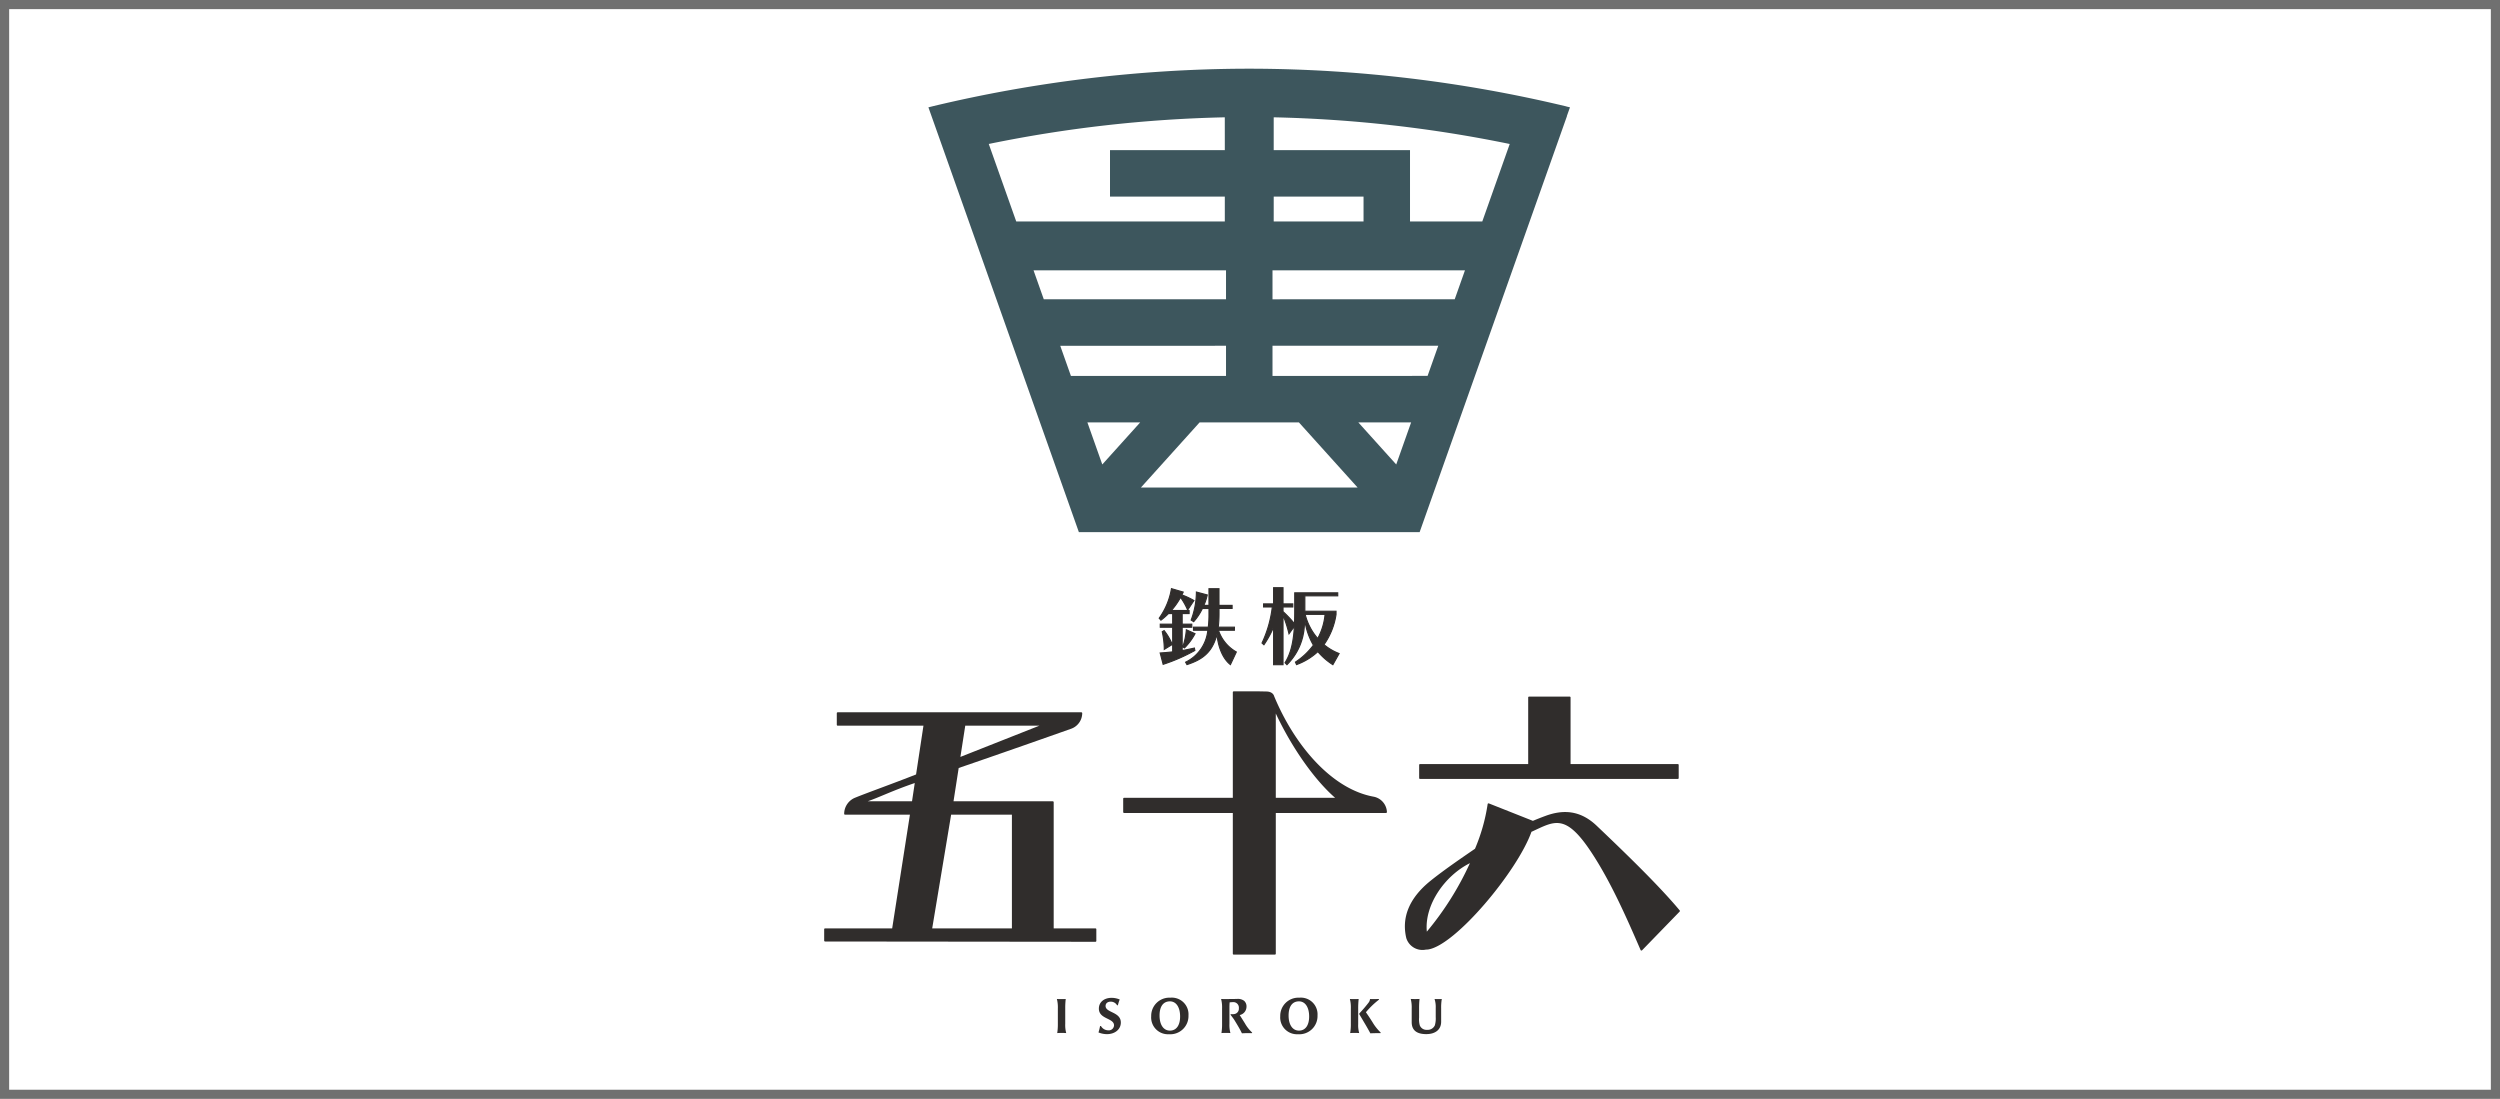
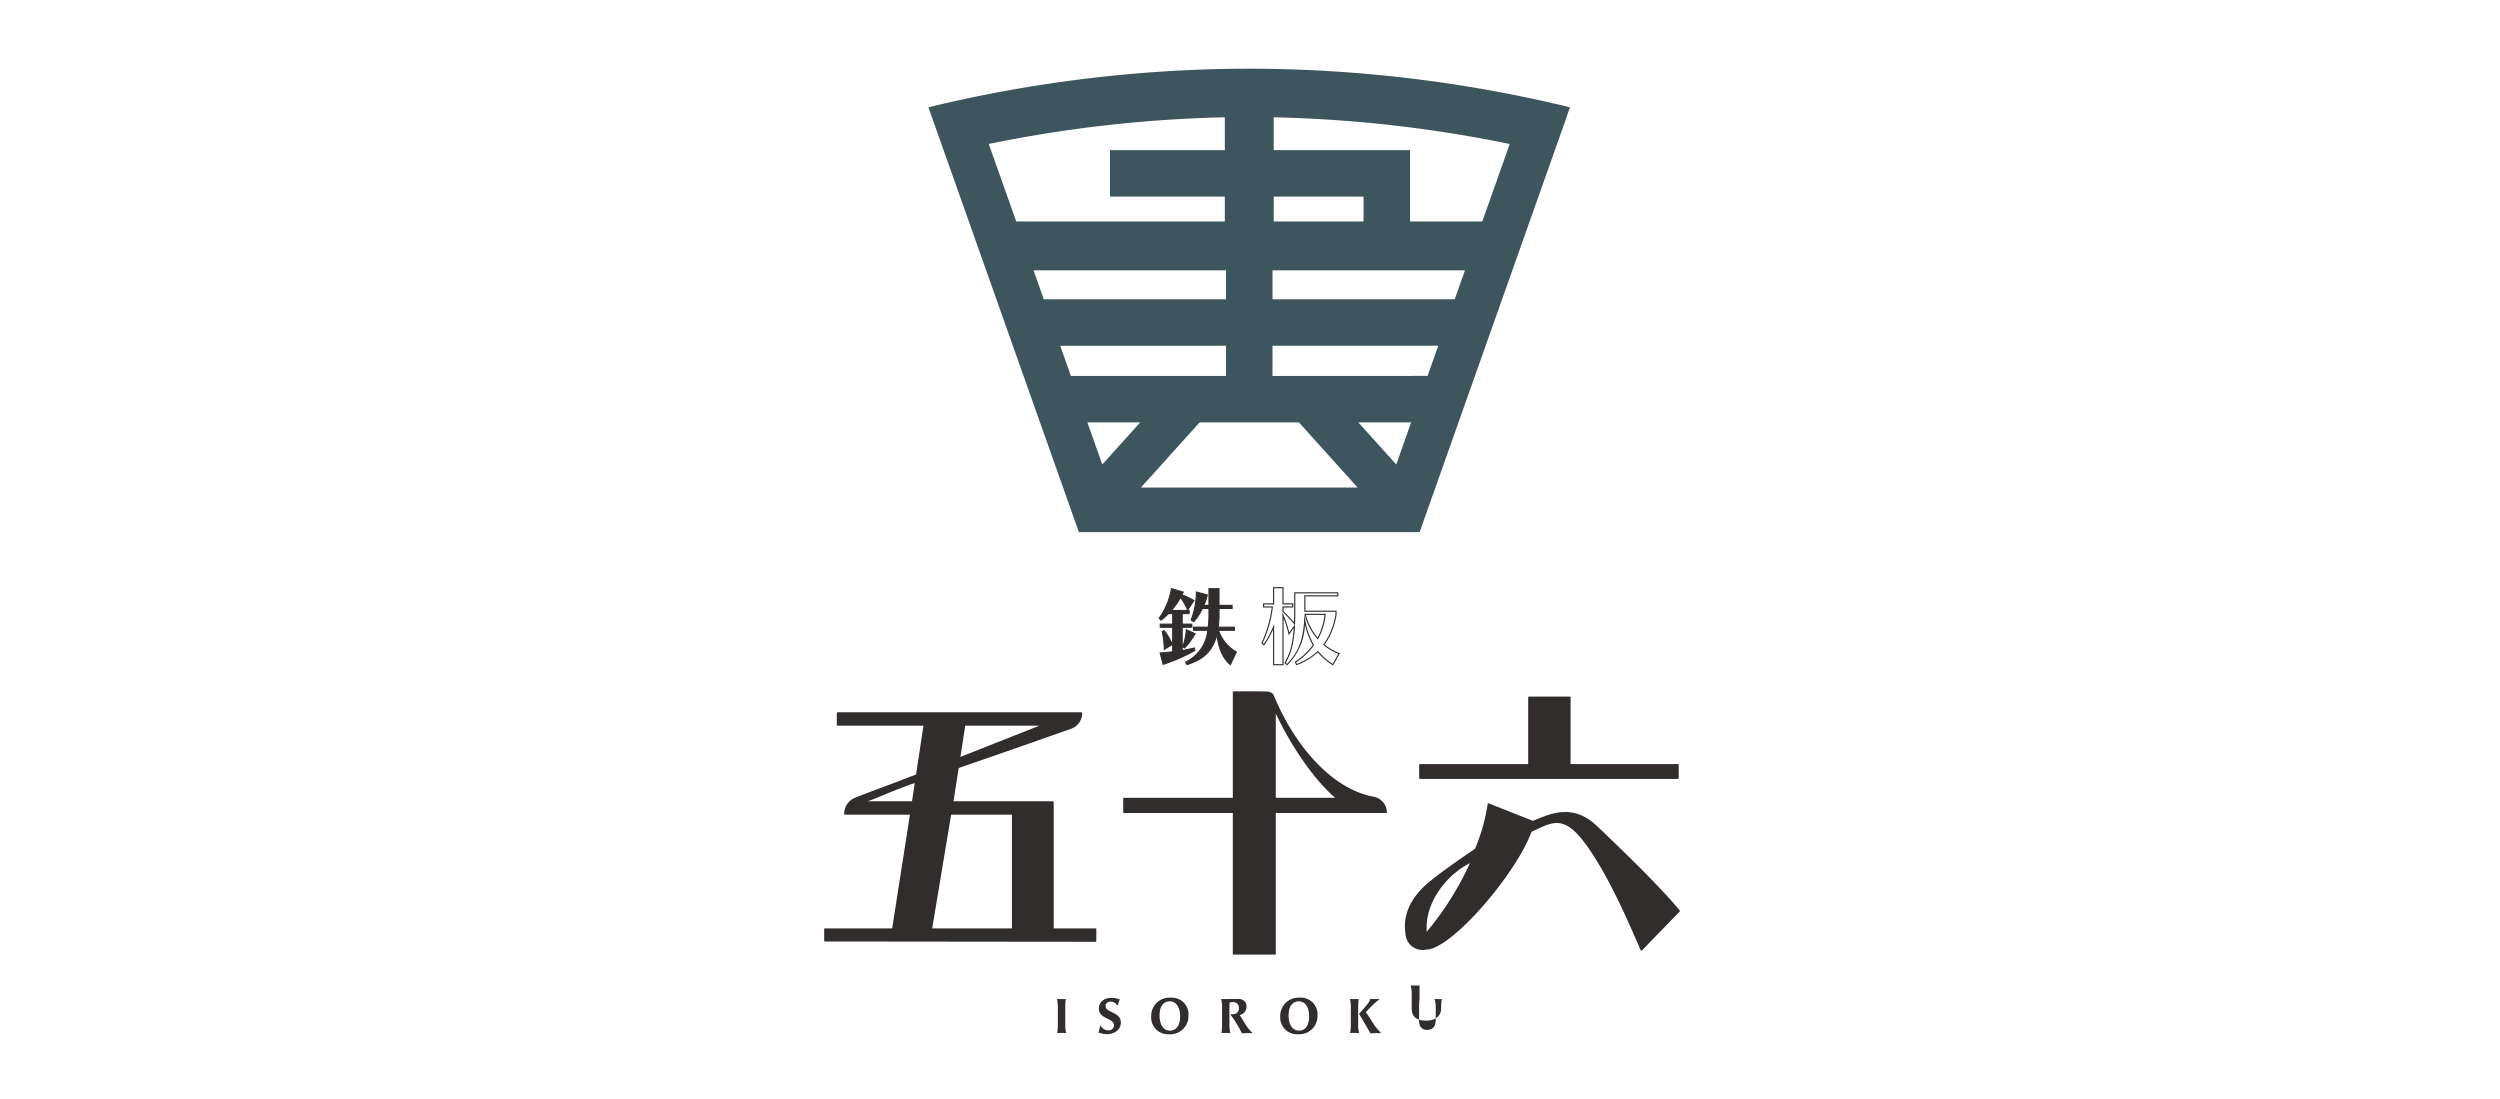
<svg xmlns="http://www.w3.org/2000/svg" width="546" height="240" viewBox="0 0 546 240">
  <defs>
    <clipPath id="clip-path">
      <rect id="長方形_6583" data-name="長方形 6583" width="186.892" height="210.878" fill="none" />
    </clipPath>
  </defs>
  <g id="グループ_283" data-name="グループ 283" transform="translate(-7880 928)">
    <g id="長方形_6584" data-name="長方形 6584" transform="translate(7880 -928)" fill="#fff" stroke="#707070" stroke-width="2">
      <rect width="546" height="240" stroke="none" />
-       <rect x="1" y="1" width="544" height="238" fill="none" />
    </g>
    <g id="グループ_282" data-name="グループ 282" transform="translate(8060 -913)">
      <g id="グループ_281" data-name="グループ 281" clip-path="url(#clip-path)">
        <path id="パス_477" data-name="パス 477" d="M178.735,8.44l-.8-.188,0-.015-.365-.086A298.068,298.068,0,0,0,110.03.006L108.675,0l-1.353.006A298.051,298.051,0,0,0,39.783,8.151l-1.165.289,2.332,6.573,30.441,85.956.09.254H145.9l32.179-90.866-.024-.008Zm-64.7,19.494h19.617v5.435H114.032ZM97.852,77.246h21.679L132.349,91.47H85.036ZM143.8,33.368V17.782H114.032V10.621a286.319,286.319,0,0,1,51.546,5.826l-5.992,16.921ZM103.353,17.782H78.278V27.934h25.075v5.434H57.8L51.8,16.442a286.233,286.233,0,0,1,51.549-5.821Zm.263,26.265v6.317h-39.8L61.58,44.046Zm0,16.468V67.1H69.742l-2.33-6.581ZM84.877,77.246,76.594,86.44l-3.256-9.193Zm47.629,0h11.54L140.79,86.44ZM113.768,67.1V60.515h36.2l-2.33,6.581Zm0-16.732V44.046H155.8l-2.237,6.317Z" transform="translate(-15.854)" fill="#3d565d" />
        <path id="パス_478" data-name="パス 478" d="M131.922,206.157a38.547,38.547,0,0,1-6.921,3.03l-.654-2.488c.86-.055,1.777-.131,2.73-.243v-5.368h-2.711v-.673h2.711V198.1h-.917a14.759,14.759,0,0,1-1.646,1.44l-.374-.43a15.591,15.591,0,0,0,2.675-6.452l2.562.747a6.815,6.815,0,0,1-.3.618,16.953,16.953,0,0,1,2.638,1.234l-1.366,2.057a14.289,14.289,0,0,0-1.553-2.768,16.372,16.372,0,0,1-2.02,2.88h3.89v.674h-1.515v2.32h2.094v.673h-2.094v5.088c.916-.15,1.758-.337,2.674-.542Zm-6.677-.243a18.258,18.258,0,0,0-.449-3.853l.411-.243a12.557,12.557,0,0,1,1.777,3.029Zm4.04-.543a14.8,14.8,0,0,0,.786-3.722l1.889.841a13.2,13.2,0,0,1-2.3,3.105Zm10.4,3.872c-1.627-1.272-2.655-3.778-2.937-6.658-.991,4.039-3.273,5.593-6.546,6.658l-.3-.524a8.7,8.7,0,0,0,4.863-6.976h-3.142v-.674h3.236a23.026,23.026,0,0,0,.15-2.918v-1.159h-1.441a12.359,12.359,0,0,1-1.907,2.88l-.542-.354a17.589,17.589,0,0,0,1.141-6.117l2.375.636a11.543,11.543,0,0,1-.749,2.282h1.123v-3.648H137.2v3.648h2.861v.673H137.2v1.159a23.116,23.116,0,0,1-.168,2.918h3.534v.674h-3.5a8.565,8.565,0,0,0,3.909,4.751Z" transform="translate(-50.965 -79.093)" fill="#302d2c" />
        <path id="パス_479" data-name="パス 479" d="M139.62,209.327l-.122-.1c-1.487-1.163-2.531-3.366-2.91-6.106-1.093,3.677-3.383,5.124-6.459,6.126l-.095.031-.411-.719.106-.061a8.508,8.508,0,0,0,4.778-6.746h-3.119v-.921h3.251a23.44,23.44,0,0,0,.134-2.795v-1.036h-1.24a12.462,12.462,0,0,1-1.893,2.841l-.072.077-.716-.47.042-.1a17.441,17.441,0,0,0,1.131-6.07l0-.157,2.639.706-.024.114a11.529,11.529,0,0,1-.682,2.134h.811v-3.648h2.436v3.648h2.861v.92H137.21v1.036a23.668,23.668,0,0,1-.152,2.795h3.518v.921h-3.442a8.4,8.4,0,0,0,3.8,4.522l.094.059Zm-9.66-.671.189.329c3.116-1.03,5.389-2.551,6.369-6.539l.172-.7.07.722c.282,2.89,1.288,5.237,2.769,6.475l1.177-2.507a8.628,8.628,0,0,1-3.867-4.755l-.061-.166h3.551v-.427h-3.551l.018-.139a23.02,23.02,0,0,0,.168-2.9v-1.283h2.861v-.426h-2.861v-3.647h-1.942v3.647h-1.435l.075-.173a11.655,11.655,0,0,0,.717-2.143l-2.111-.565a17.736,17.736,0,0,1-1.105,5.909l.368.241a12.516,12.516,0,0,0,1.816-2.773l.034-.07h1.642v1.283a22.789,22.789,0,0,1-.151,2.934l-.014.107h-3.221v.427H134.8l-.024.143a8.828,8.828,0,0,1-4.816,7m-5.155.579-.726-2.759.149-.009c.952-.061,1.808-.137,2.616-.23V204.9l-1.83,1.122,0-.218a18.192,18.192,0,0,0-.446-3.826l-.021-.088.581-.345.067.084a12.707,12.707,0,0,1,1.651,2.719V201.1h-2.712v-.92h2.712V198.11H126.1a14.939,14.939,0,0,1-1.624,1.416l-.093.068-.515-.593.061-.08a15.234,15.234,0,0,0,2.652-6.4l.027-.132,2.825.825-.054.127c-.005.013-.111.265-.236.5a16.809,16.809,0,0,1,2.524,1.194l.112.067-1.385,2.086h.285v.921h-1.514v2.072h2.095v.92h-2.095v3.8a15.073,15.073,0,0,0,.669-3.374l.012-.178,2.17.968-.058.115a13.242,13.242,0,0,1-2.326,3.139l-.068.065-.4-.239v.519c.889-.15,1.719-.337,2.523-.517l.126-.028.132.737-.076.042a38.654,38.654,0,0,1-6.944,3.04Zm-.411-2.532.584,2.215a38.3,38.3,0,0,0,6.7-2.935l-.055-.309c-.812.182-1.651.367-2.556.515l-.143.024v-5.357h2.095v-.426H128.92v-2.566h1.514v-.427h-.2l-.019.029-.012-.029H126.4l.179-.205a16.245,16.245,0,0,0,2-2.858l.095-.172.115.16a14.656,14.656,0,0,1,1.478,2.578l1.165-1.755a16.972,16.972,0,0,0-2.506-1.159l-.136-.05.071-.127c.091-.157.182-.352.238-.477l-2.3-.671a15.468,15.468,0,0,1-2.61,6.292l.232.266a15.018,15.018,0,0,0,1.542-1.359l.035-.035h1.091v2.566H124.38v.426h2.711v5.6l-.109.013c-.8.094-1.649.17-2.588.233m.432-4.691a18.332,18.332,0,0,1,.429,3.574l1.465-.9a12.451,12.451,0,0,0-1.653-2.819Zm4.5,3.2.2.123a13.389,13.389,0,0,0,2.149-2.891l-1.609-.716a15.04,15.04,0,0,1-.744,3.484m-2.387-8.019H130.1a14.042,14.042,0,0,0-1.4-2.525,16.6,16.6,0,0,1-1.762,2.525" transform="translate(-50.855 -78.983)" fill="#302d2c" />
-         <path id="パス_480" data-name="パス 480" d="M177.7,209.118a14.3,14.3,0,0,1-3.273-2.861,13.77,13.77,0,0,1-4.657,2.842l-.243-.542a15.2,15.2,0,0,0,3.928-3.7,15.826,15.826,0,0,1-1.907-5.518c-.169,4-1.1,7-3.871,9.782l-.412-.43c1.31-2.077,1.851-4.657,2.039-7.968l-1.179,1.646a27.612,27.612,0,0,0-1.309-4.077v10.829h-2.058v-8.23a21.376,21.376,0,0,1-2.114,3.872l-.411-.375a25.391,25.391,0,0,0,2.244-7.874h-1.907v-.674h2.189V192.3h2.058v3.534h2.132v.674h-2.132v1.01a25.34,25.34,0,0,1,2.506,2.656c.037-.861.055-1.777.055-2.731v-4.021h9.39v.654h-7.183v3.367h6.809v.711a15.433,15.433,0,0,1-2.637,6.584,11.541,11.541,0,0,0,3.31,1.946Zm-6.06-11a12.67,12.67,0,0,0,2.749,5.274A13.273,13.273,0,0,0,176,198.12Z" transform="translate(-66.603 -78.949)" fill="#302d2c" />
        <path id="パス_481" data-name="パス 481" d="M167.567,209.209l-.566-.592.052-.082c1.146-1.817,1.765-4.136,1.992-7.48l-1.086,1.517-.063-.265a27.248,27.248,0,0,0-1.064-3.456v10.3h-2.305V201.4a21.386,21.386,0,0,1-1.889,3.346l-.081.116-.584-.532.041-.083a25.253,25.253,0,0,0,2.218-7.7h-1.894v-.921h2.188v-3.535h2.305v3.535h2.132v.921h-2.132v.832a25.887,25.887,0,0,1,2.271,2.379c.029-.76.043-1.566.043-2.4v-4.145h9.637v.9H171.6v3.12h6.809v.835a15.489,15.489,0,0,1-2.592,6.563,11.494,11.494,0,0,0,3.185,1.85l.134.051-1.5,2.673-.111-.074a14.416,14.416,0,0,1-3.216-2.783,13.946,13.946,0,0,1-4.6,2.777l-.109.042-.335-.744.088-.058a15.164,15.164,0,0,0,3.849-3.608,15.244,15.244,0,0,1-1.7-4.522,13.01,13.01,0,0,1-3.847,8.881Zm-2.793-.3h1.811V197.572l.238.583a27.461,27.461,0,0,1,1.251,3.833l1.181-1.649-.137-.171a25.219,25.219,0,0,0-2.493-2.641l-.04-.037V196.3h2.132v-.427h-2.132v-3.534h-1.811v3.534h-2.187v.427h1.92l-.014.136a25.545,25.545,0,0,1-2.216,7.832l.239.217a21.383,21.383,0,0,0,2.02-3.732l.238-.571Zm4.8-.392.153.34a13.546,13.546,0,0,0,4.506-2.775l.1-.092.084.1a13.858,13.858,0,0,0,3.135,2.763l1.23-2.19a11.772,11.772,0,0,1-3.212-1.915l-.09-.075.07-.094a15.155,15.155,0,0,0,2.614-6.532l0-.565h-6.808V193.87h7.183v-.407h-9.143v3.9c0,.957-.018,1.878-.055,2.736l-.007.134.012-.016-.024.426c-.2,3.569-.822,6.025-2.007,7.945l.258.27c2.479-2.536,3.566-5.33,3.746-9.61l.049-1.174.2,1.159a15.725,15.725,0,0,0,1.893,5.475l.04.07-.047.065a15.327,15.327,0,0,1-3.873,3.676m4.73-4.994-.116-.131a12.772,12.772,0,0,1-2.776-5.326l-.039-.154h4.654l-.014.136a13.45,13.45,0,0,1-1.623,5.323Zm-2.612-5.364a12.515,12.515,0,0,0,2.566,4.935,13.191,13.191,0,0,0,1.494-4.935Z" transform="translate(-66.498 -78.863)" fill="#302d2c" />
        <path id="パス_482" data-name="パス 482" d="M88.151,344.682a16.757,16.757,0,0,0-.107,2v3.43a6.7,6.7,0,0,0,.214,2.02c-.235-.022-.641-.032-.961-.032-.364,0-.726.01-1.005.032a11.917,11.917,0,0,0,.139-2.029v-3.356a7.285,7.285,0,0,0-.213-2.062c.363.021.545.021.919.021.427,0,.716,0,1.014-.021" transform="translate(-35.396 -141.507)" fill="#302d2c" />
        <path id="パス_483" data-name="パス 483" d="M103.483,352.193a4.861,4.861,0,0,1-1.848-.374,10.4,10.4,0,0,0,.341-1.379l.192-.032a1.84,1.84,0,0,0,1.571.951,1.147,1.147,0,0,0,1.293-1.079c0-1.646-3.313-1.314-3.313-3.665,0-1.4,1.123-2.352,2.8-2.352a4.593,4.593,0,0,1,1.752.364,7.933,7.933,0,0,0-.395,1.25l-.171.021a1.591,1.591,0,0,0-1.411-.8c-.672,0-1.111.374-1.111.941,0,1.516,3.334,1.249,3.334,3.622,0,1.464-1.261,2.532-3.035,2.532" transform="translate(-41.726 -141.336)" fill="#302d2c" />
        <path id="パス_484" data-name="パス 484" d="M121.166,348.281a3.965,3.965,0,0,1,4.167-4.071,3.645,3.645,0,0,1,3.975,3.879,3.976,3.976,0,0,1-4.264,4.1,3.665,3.665,0,0,1-3.879-3.911m6.314.044c0-2.041-.866-3.313-2.223-3.313-1.442,0-2.265,1.1-2.265,3.089,0,2.04.877,3.3,2.265,3.3s2.223-1.132,2.223-3.077" transform="translate(-49.744 -141.314)" fill="#302d2c" />
        <path id="パス_485" data-name="パス 485" d="M149.565,345.377a4.522,4.522,0,0,0-.641.052c-.022.353-.042.631-.042,1.091v3.59a6.686,6.686,0,0,0,.214,2.019c-.225-.022-.588-.032-.962-.032s-.747.01-1,.032a11.828,11.828,0,0,0,.139-2.031v-3.355a7.284,7.284,0,0,0-.213-2.062c.364.021.545.021.918.021.941,0,1.507-.021,2.5-.021a2.259,2.259,0,0,1,1.614.406,1.637,1.637,0,0,1,.513,1.347,1.87,1.87,0,0,1-1.485,1.762c.117.182.6.941,1.143,1.817a8.3,8.3,0,0,0,1.582,2.009l-.032.117c-.791,0-1.582,0-2.2.044-.15-.289-.289-.578-.449-.866-.278-.513-.674-1.175-1.165-1.977-.279-.459-.673-.918-.877-1.228l.053-.128a2.393,2.393,0,0,0,.9-.032,1.191,1.191,0,0,0,.866-1.251,1.212,1.212,0,0,0-1.368-1.324" transform="translate(-60.372 -141.507)" fill="#302d2c" />
        <path id="パス_486" data-name="パス 486" d="M168.976,348.281a3.965,3.965,0,0,1,4.167-4.071,3.645,3.645,0,0,1,3.975,3.879,3.976,3.976,0,0,1-4.264,4.1,3.665,3.665,0,0,1-3.879-3.911m6.314.044c0-2.041-.866-3.313-2.223-3.313-1.442,0-2.265,1.1-2.265,3.089,0,2.04.877,3.3,2.265,3.3s2.223-1.132,2.223-3.077" transform="translate(-69.372 -141.314)" fill="#302d2c" />
        <path id="パス_487" data-name="パス 487" d="M196.59,350.174a6.12,6.12,0,0,0,.224,1.956c-.236-.022-.6-.032-.962-.032s-.747.01-1.015.032a11.137,11.137,0,0,0,.149-2.094v-3.291a7.284,7.284,0,0,0-.213-2.062c.364.021.545.021.919.021.439,0,.7,0,1.005-.021a17.82,17.82,0,0,0-.107,2.106Zm.224-2.19.042-.161a28.029,28.029,0,0,0,2.083-2.446,1.479,1.479,0,0,0,.236-.683c.2.009.492.009.79.009.427,0,.876-.009,1.144-.021l.021.15a18.3,18.3,0,0,0-2.853,2.747c.716,1.025,1.026,1.528,1.411,2.126a10.624,10.624,0,0,0,1.827,2.319l-.042.117c-.855,0-1.475.011-2.223.044-.1-.182-.288-.534-.694-1.25-.192-.342-.449-.77-.759-1.293-.427-.726-.887-1.507-.983-1.656" transform="translate(-79.963 -141.507)" fill="#302d2c" />
-         <path id="パス_488" data-name="パス 488" d="M219.252,344.682a18.143,18.143,0,0,0-.1,2v2.1a4.834,4.834,0,0,0,.15,1.656,1.56,1.56,0,0,0,1.592.983,1.707,1.707,0,0,0,1.7-.983,5.393,5.393,0,0,0,.192-1.785v-2.03a5.639,5.639,0,0,0-.256-1.934c.2.01.459.021.726.021.289,0,.6-.011.855-.021a11.017,11.017,0,0,0-.14,2.02v2.949c0,1.646-1.175,2.7-3.259,2.7-1.592,0-3.173-.492-3.173-2.607v-3.013a7.284,7.284,0,0,0-.213-2.062c.363.021.555.021.929.021.438,0,.706,0,.994-.021" transform="translate(-89.223 -141.507)" fill="#302d2c" />
+         <path id="パス_488" data-name="パス 488" d="M219.252,344.682a18.143,18.143,0,0,0-.1,2v2.1a4.834,4.834,0,0,0,.15,1.656,1.56,1.56,0,0,0,1.592.983,1.707,1.707,0,0,0,1.7-.983,5.393,5.393,0,0,0,.192-1.785v-2.03a5.639,5.639,0,0,0-.256-1.934c.2.01.459.021.726.021.289,0,.6-.011.855-.021a11.017,11.017,0,0,0-.14,2.02c0,1.646-1.175,2.7-3.259,2.7-1.592,0-3.173-.492-3.173-2.607v-3.013a7.284,7.284,0,0,0-.213-2.062c.363.021.555.021.929.021.438,0,.706,0,.994-.021" transform="translate(-89.223 -141.507)" fill="#302d2c" />
        <path id="パス_489" data-name="パス 489" d="M220.645,250.633H276.93a.2.2,0,0,0,.2-.195v-2.858a.2.2,0,0,0-.2-.195H253.514V232.844a.2.2,0,0,0-.2-.195h-8.855a.2.2,0,0,0-.2.195v14.542H220.645a.2.2,0,0,0-.2.195v2.858a.2.2,0,0,0,.2.195" transform="translate(-90.502 -95.513)" fill="#302d2c" />
        <path id="パス_490" data-name="パス 490" d="M275.182,295.587c-4.32-5.192-11.355-12.052-18.142-18.5-3.594-3.415-7.329-3.558-11.168-2.147-.9.332-1.837.7-2.753,1.085l-9.611-3.808a.206.206,0,0,0-.173.01.192.192,0,0,0-.1.137,39.865,39.865,0,0,1-2.761,9.754c-2.347,1.612-6.68,4.554-9.714,7-4.8,3.869-6.33,8.151-5.29,12.523a3.693,3.693,0,0,0,4.155,2.527c.181-.044.381-.021.582-.05,5.984-.851,19.544-17.114,22.6-25.711l.114-.041c4.917-2.258,7.3-4.089,13.033,4.635,4.122,6.272,7.441,13.735,10.683,21.231a.2.2,0,0,0,.149.116.19.19,0,0,0,.036,0,.206.206,0,0,0,.146-.061l8.2-8.448a.188.188,0,0,0,.012-.252m-45.815-10.323a65.937,65.937,0,0,1-9.411,14.96c-.562-5.783,3.876-12.2,9.411-14.96" transform="translate(-88.333 -111.75)" fill="#302d2c" />
        <path id="パス_491" data-name="パス 491" d="M59.24,285.664H50.126V258.1a.2.2,0,0,0-.2-.195H28.247l1.13-7.274c9.432-3.232,19.869-6.91,24.515-8.554a3.643,3.643,0,0,0,2.466-3.414.2.2,0,0,0-.2-.195H2.956a.2.2,0,0,0-.2.195V241.2a.2.2,0,0,0,.2.194H21.682l-1.613,10.65c-5.033,1.99-10.519,3.938-13.287,5.066a3.822,3.822,0,0,0-2.415,3.528.2.2,0,0,0,.2.194h14.16l-3.876,24.828H.2a.2.2,0,0,0-.2.195v2.477a.2.2,0,0,0,.2.194l59.039.064a.2.2,0,0,0,.141-.057.187.187,0,0,0,.059-.137v-2.541a.2.2,0,0,0-.2-.195m-35.647,0,4.134-24.828H41v24.828Zm6.159-37.446,1.06-6.82H47c-4.35,1.718-10.752,4.25-17.25,6.82m-9.965,5.7-.6,3.991H9.494c2.549-.873,5.392-2.313,10.292-3.991" transform="translate(0 -97.902)" fill="#302d2c" />
        <path id="パス_492" data-name="パス 492" d="M165.528,253.722c-9.186-1.639-17.342-11.239-21.779-21.97,0,0-.2-.98-1.656-1.012-.7-.015-1.556-.031-1.572-.031H134.93a.2.2,0,0,0-.2.195v23.054H110.986a.2.2,0,0,0-.2.195v2.922a.2.2,0,0,0,.2.194h23.743V288.01a.2.2,0,0,0,.2.194h8.987a.2.2,0,0,0,.2-.194V257.269h24.072a.2.2,0,0,0,.2-.194,3.58,3.58,0,0,0-2.861-3.353m-8.452.237h-12.96V235.548c3.622,7.685,8.542,14.564,12.96,18.411" transform="translate(-45.482 -94.717)" fill="#302d2c" />
      </g>
    </g>
  </g>
</svg>